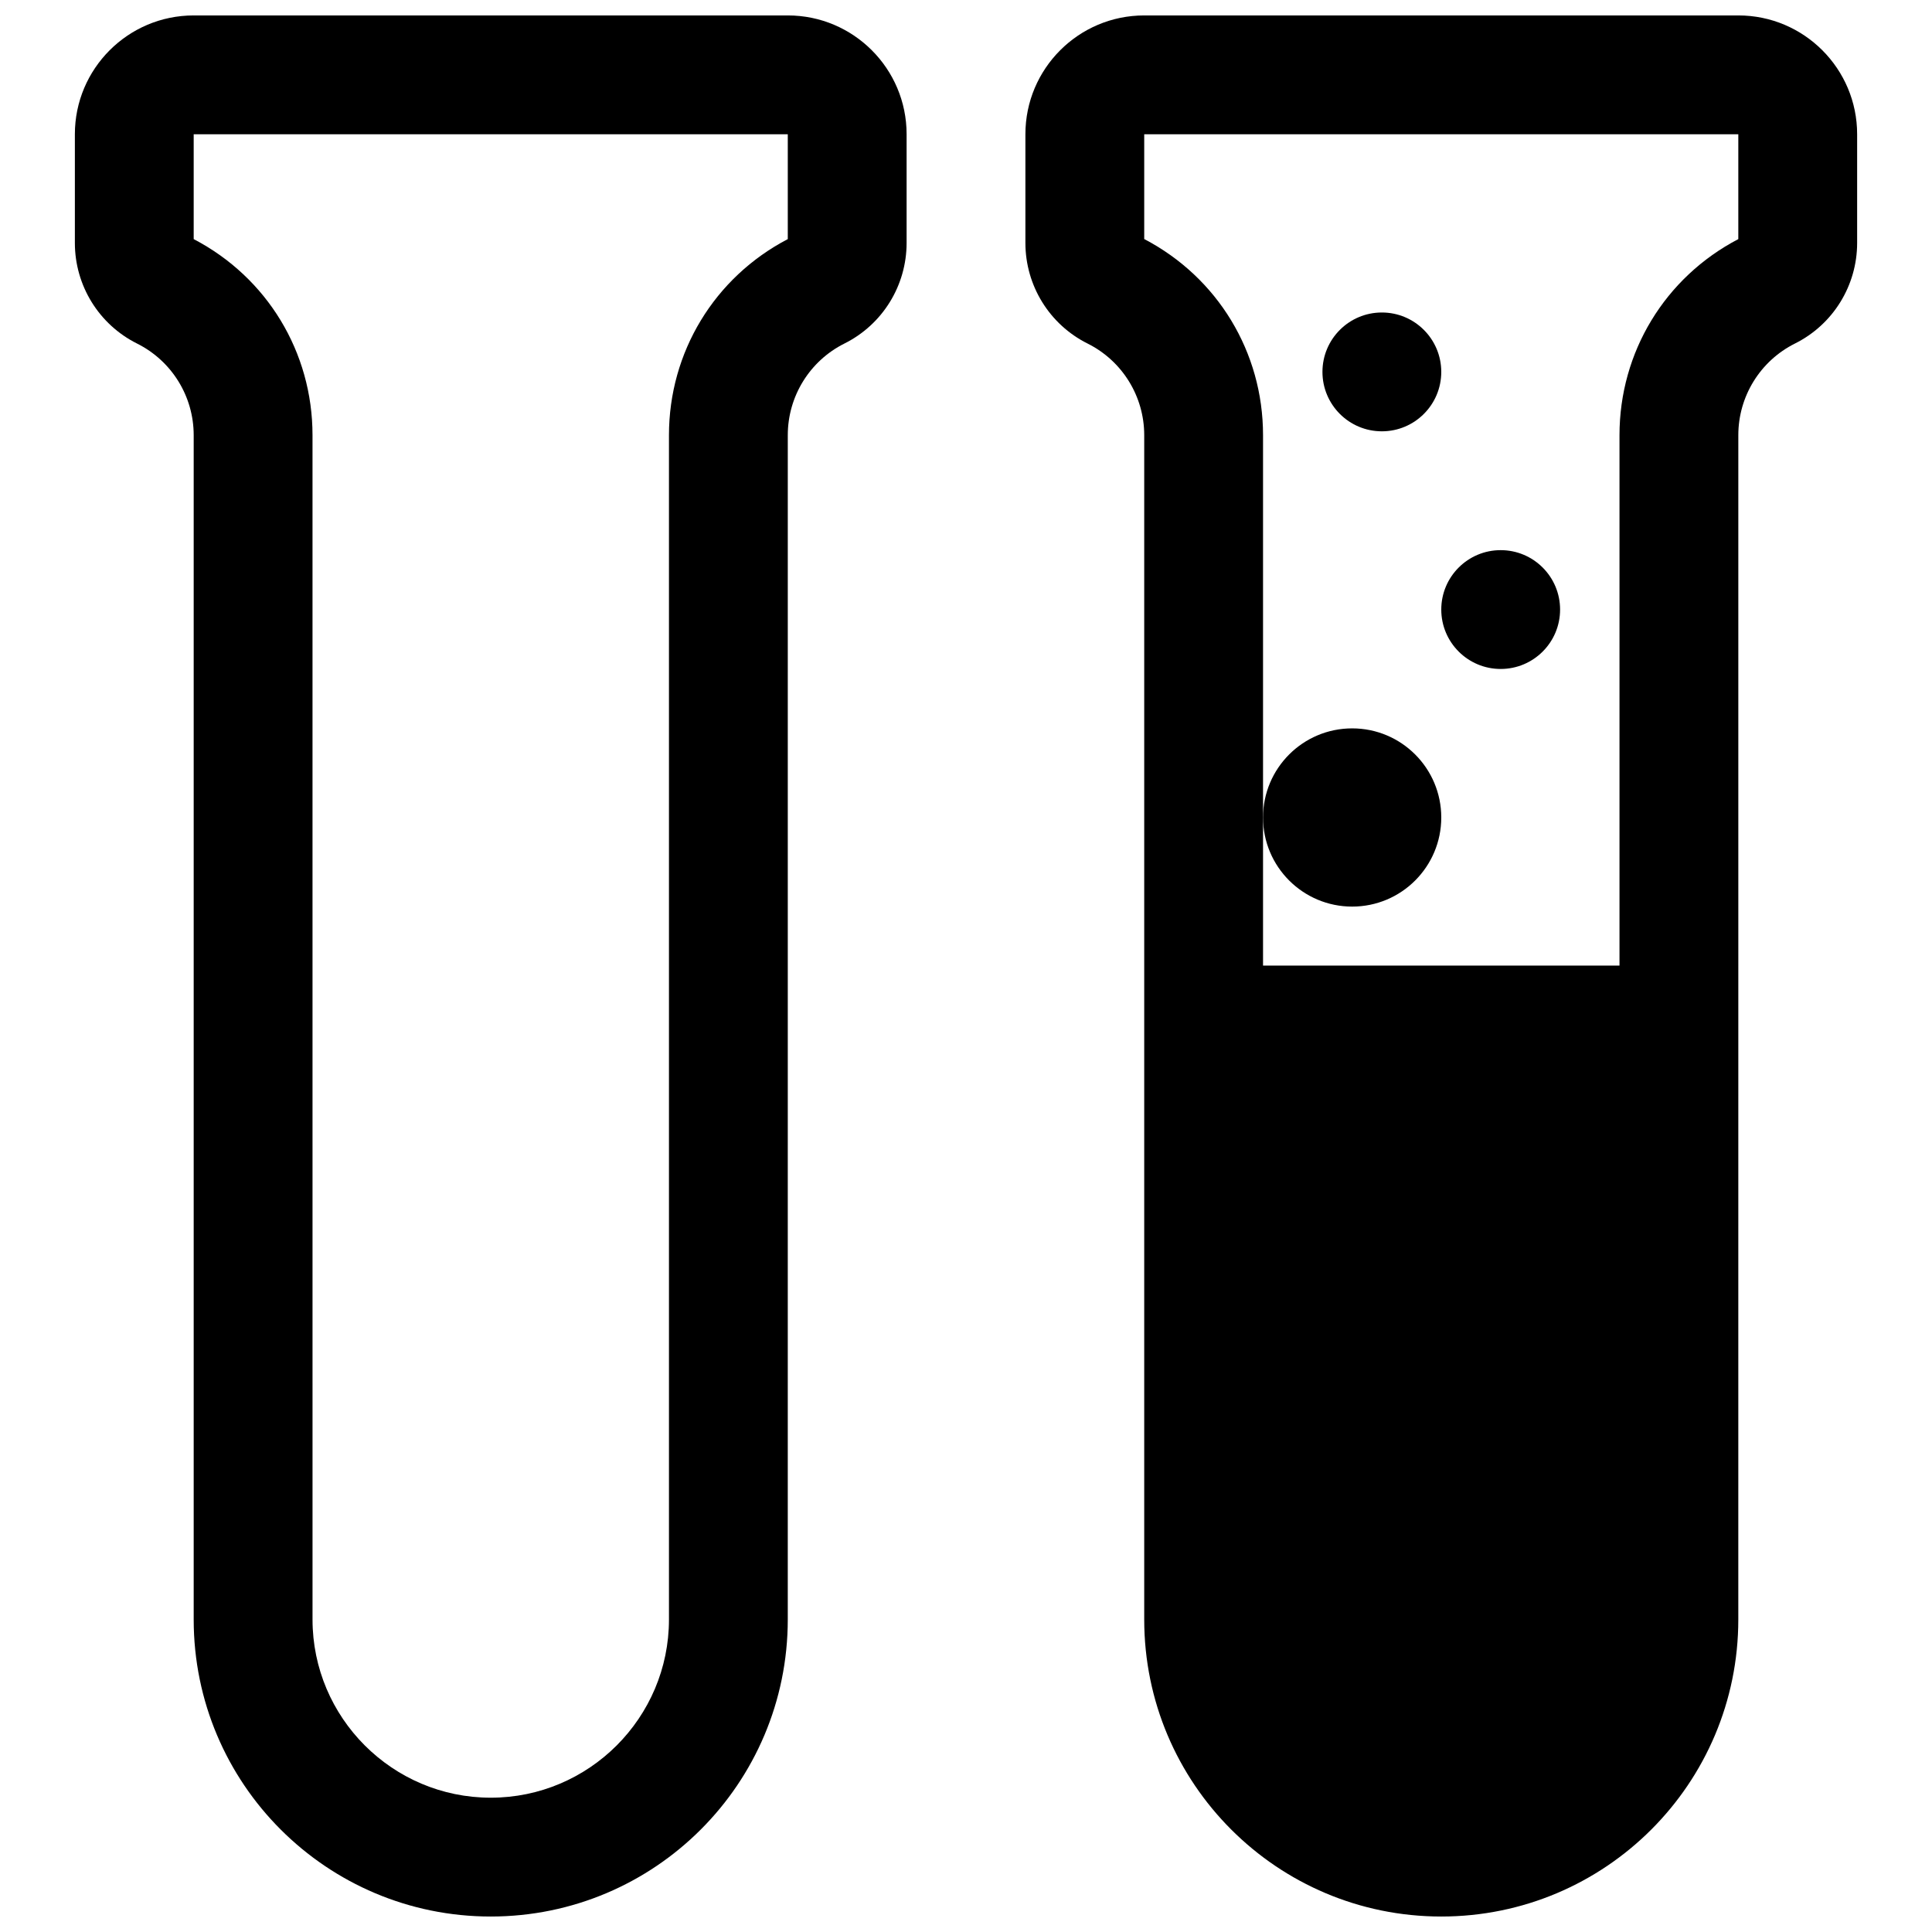
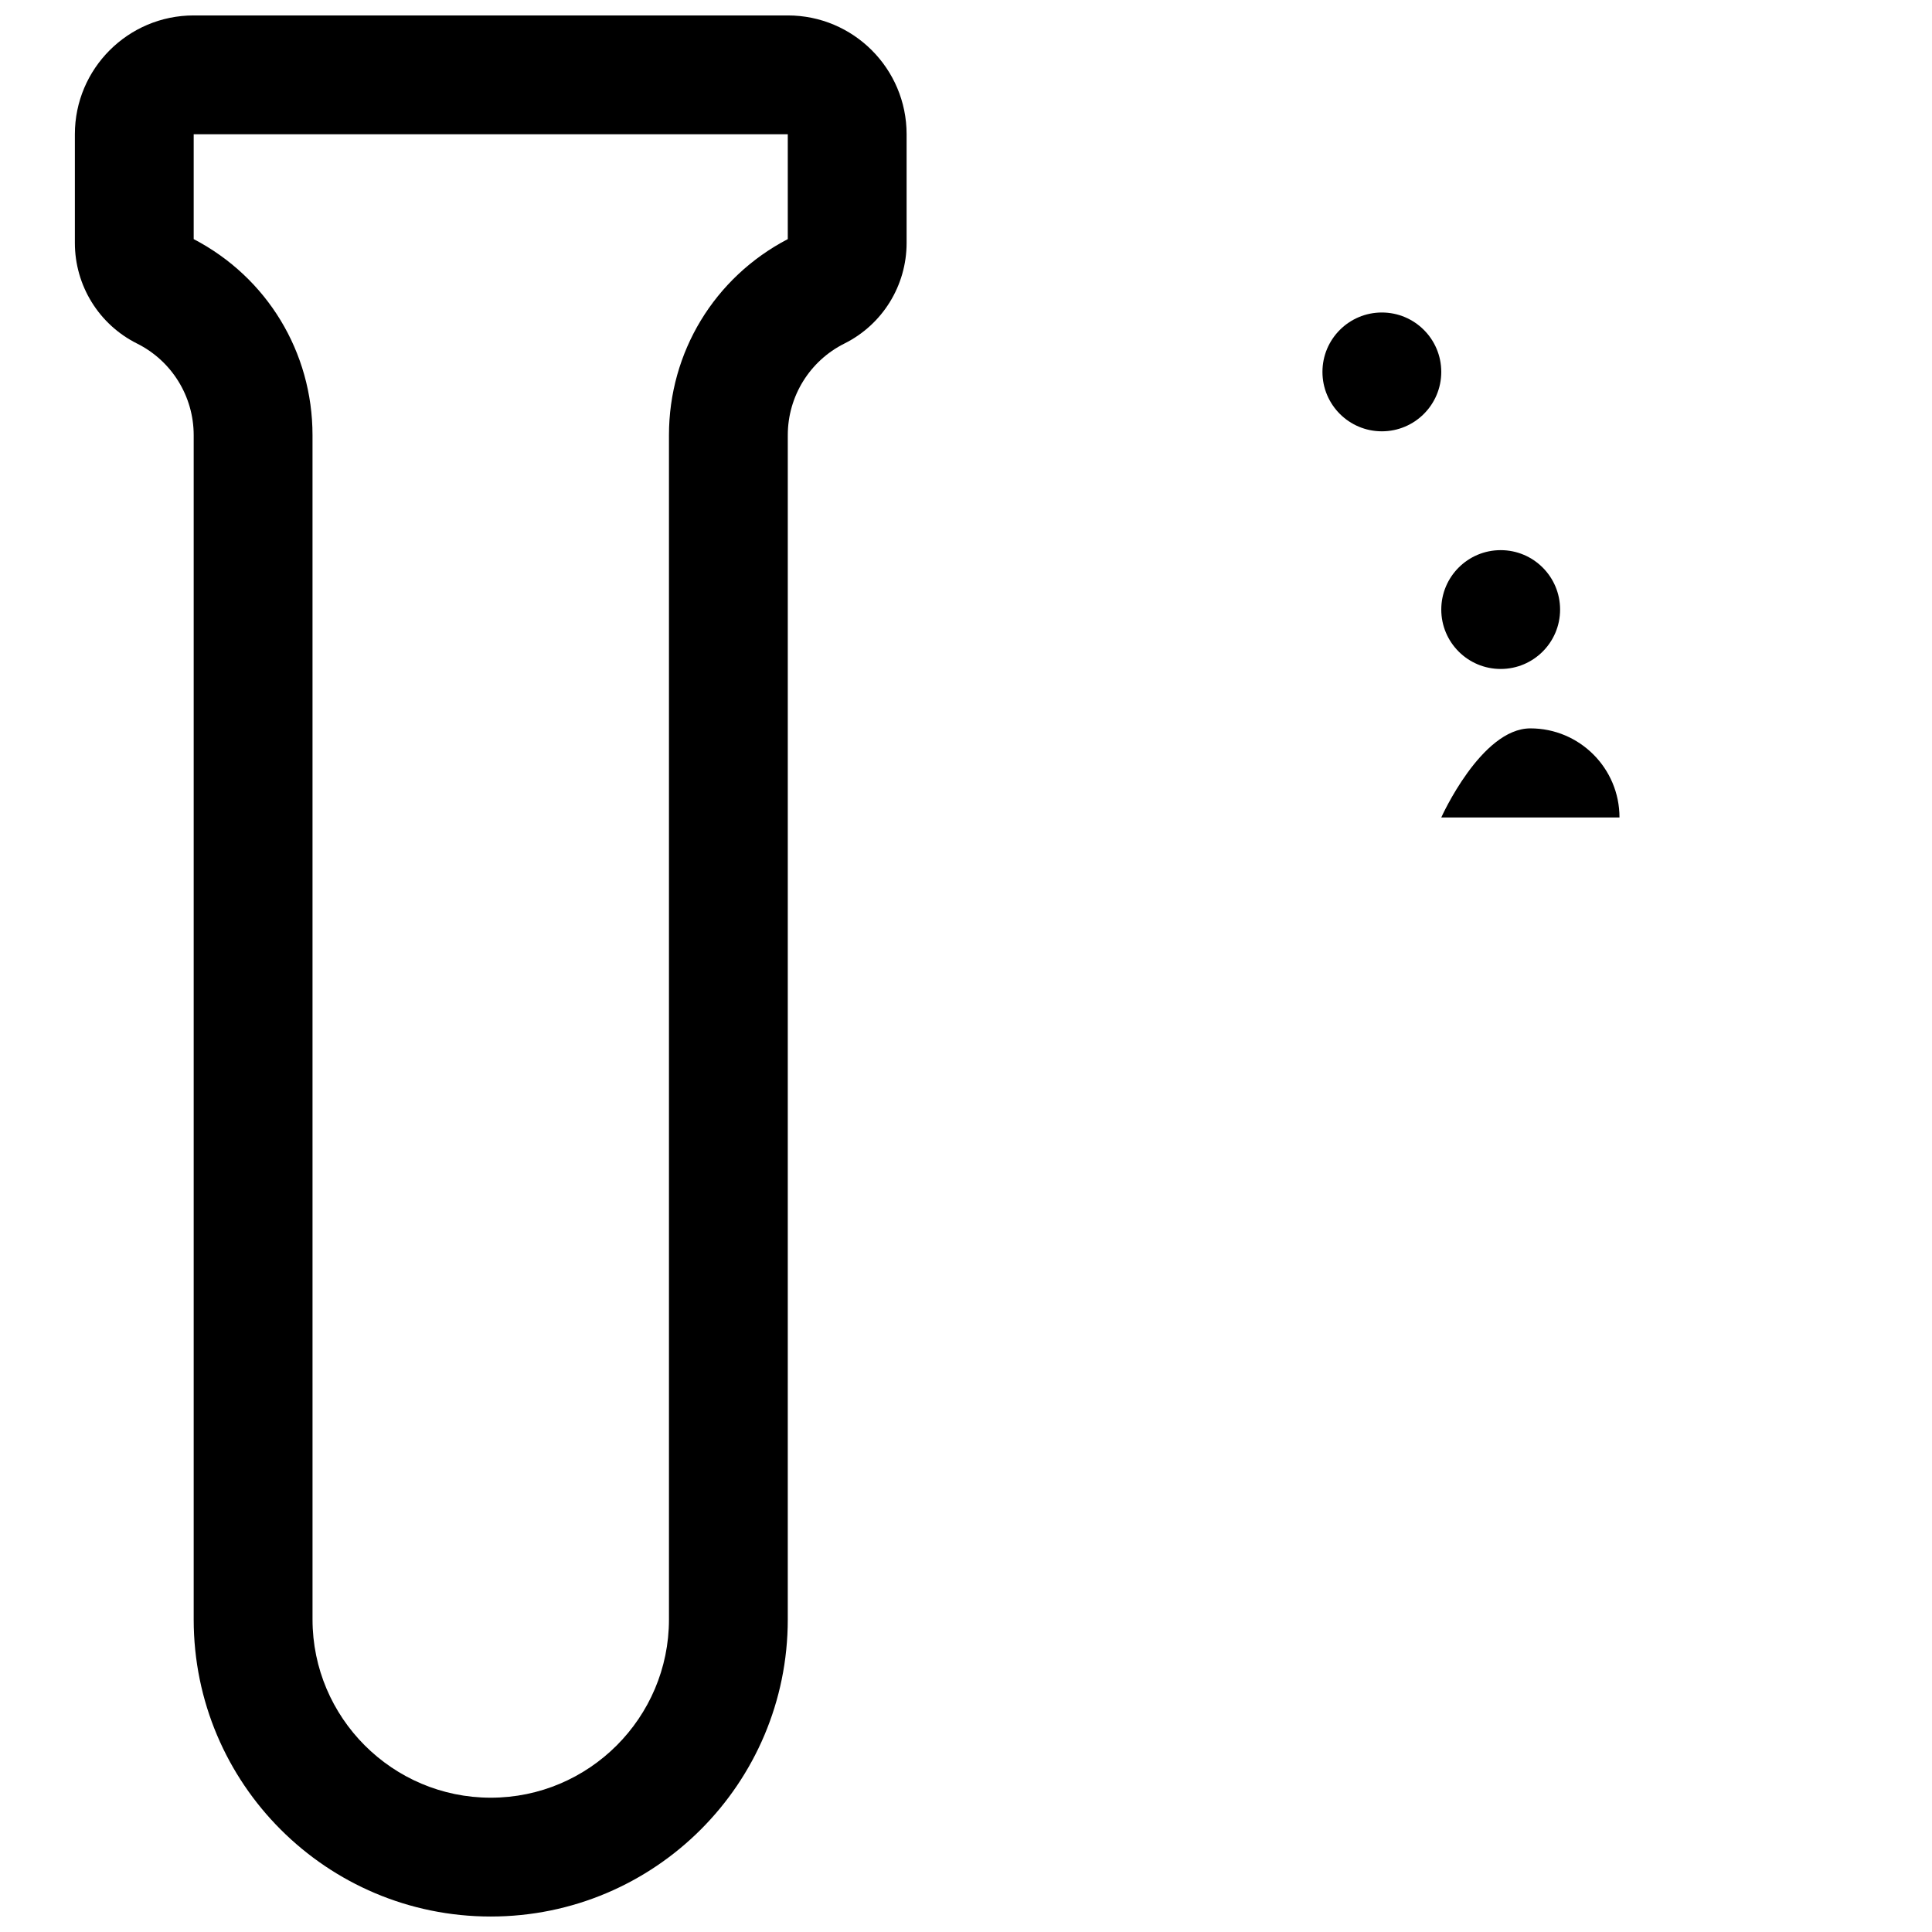
<svg xmlns="http://www.w3.org/2000/svg" width="800px" height="800px" version="1.1" viewBox="144 144 512 512">
  <defs>
    <clipPath id="b">
-       <path d="m415 148.09h222v503.81h-222z" />
-     </clipPath>
+       </clipPath>
    <clipPath id="a">
      <path d="m163 148.09h222v503.81h-222z" />
    </clipPath>
  </defs>
  <g clip-path="url(#b)">
    <path d="m604.67 148.09h-157.44c-17.383 0-31.488 14.105-31.488 31.488v28.797c0 11.305 6.375 21.633 16.484 26.672 9.195 4.594 15.004 13.992 15.004 24.273v313.86c0 43.484 35.234 78.719 78.719 78.719s78.719-35.234 78.719-78.719l0.004-173.31v-140.55c0-10.281 5.809-19.68 15.004-24.277 10.105-5.035 16.484-15.363 16.484-26.668v-28.797c0-17.383-14.109-31.488-31.488-31.488zm0 59.277c-19.445 10.156-31.488 29.961-31.488 51.973v140.55h-94.465v-140.57c0-21.996-12.027-41.801-31.488-51.973v-27.77h157.44z" />
  </g>
-   <path d="m525.95 360.64c0 13.043-10.57 23.617-23.613 23.617-13.043 0-23.617-10.574-23.617-23.617s10.574-23.613 23.617-23.613c13.043 0 23.613 10.57 23.613 23.613" />
+   <path d="m525.95 360.64s10.574-23.613 23.617-23.613c13.043 0 23.613 10.57 23.613 23.613" />
  <path d="m557.44 305.54c0 8.695-7.047 15.742-15.742 15.742-8.695 0-15.746-7.047-15.746-15.742 0-8.695 7.051-15.746 15.746-15.746 8.695 0 15.742 7.051 15.742 15.746" />
  <path d="m525.95 242.56c0 8.695-7.047 15.742-15.742 15.742-8.695 0-15.746-7.047-15.746-15.742 0-8.695 7.051-15.746 15.746-15.746 8.695 0 15.742 7.051 15.742 15.746" />
  <g clip-path="url(#a)">
    <path d="m352.77 148.09h-157.44c-17.379 0-31.488 14.105-31.488 31.488v28.797c0 11.305 6.375 21.633 16.484 26.672 9.195 4.594 15.004 13.992 15.004 24.273v313.86c0 43.484 35.234 78.719 78.719 78.719s78.719-35.234 78.719-78.719l0.004-313.86c0-10.281 5.809-19.68 15.004-24.277 10.109-5.035 16.484-15.363 16.484-26.668v-28.797c0-17.383-14.105-31.488-31.488-31.488zm0 59.277c-19.445 10.156-31.488 29.961-31.488 51.973v313.84c0 26.039-21.191 47.23-47.23 47.23s-47.23-21.191-47.23-47.23l-0.004-313.86c0-21.992-12.027-41.801-31.488-51.953v-27.789h157.44z" />
  </g>
</svg>